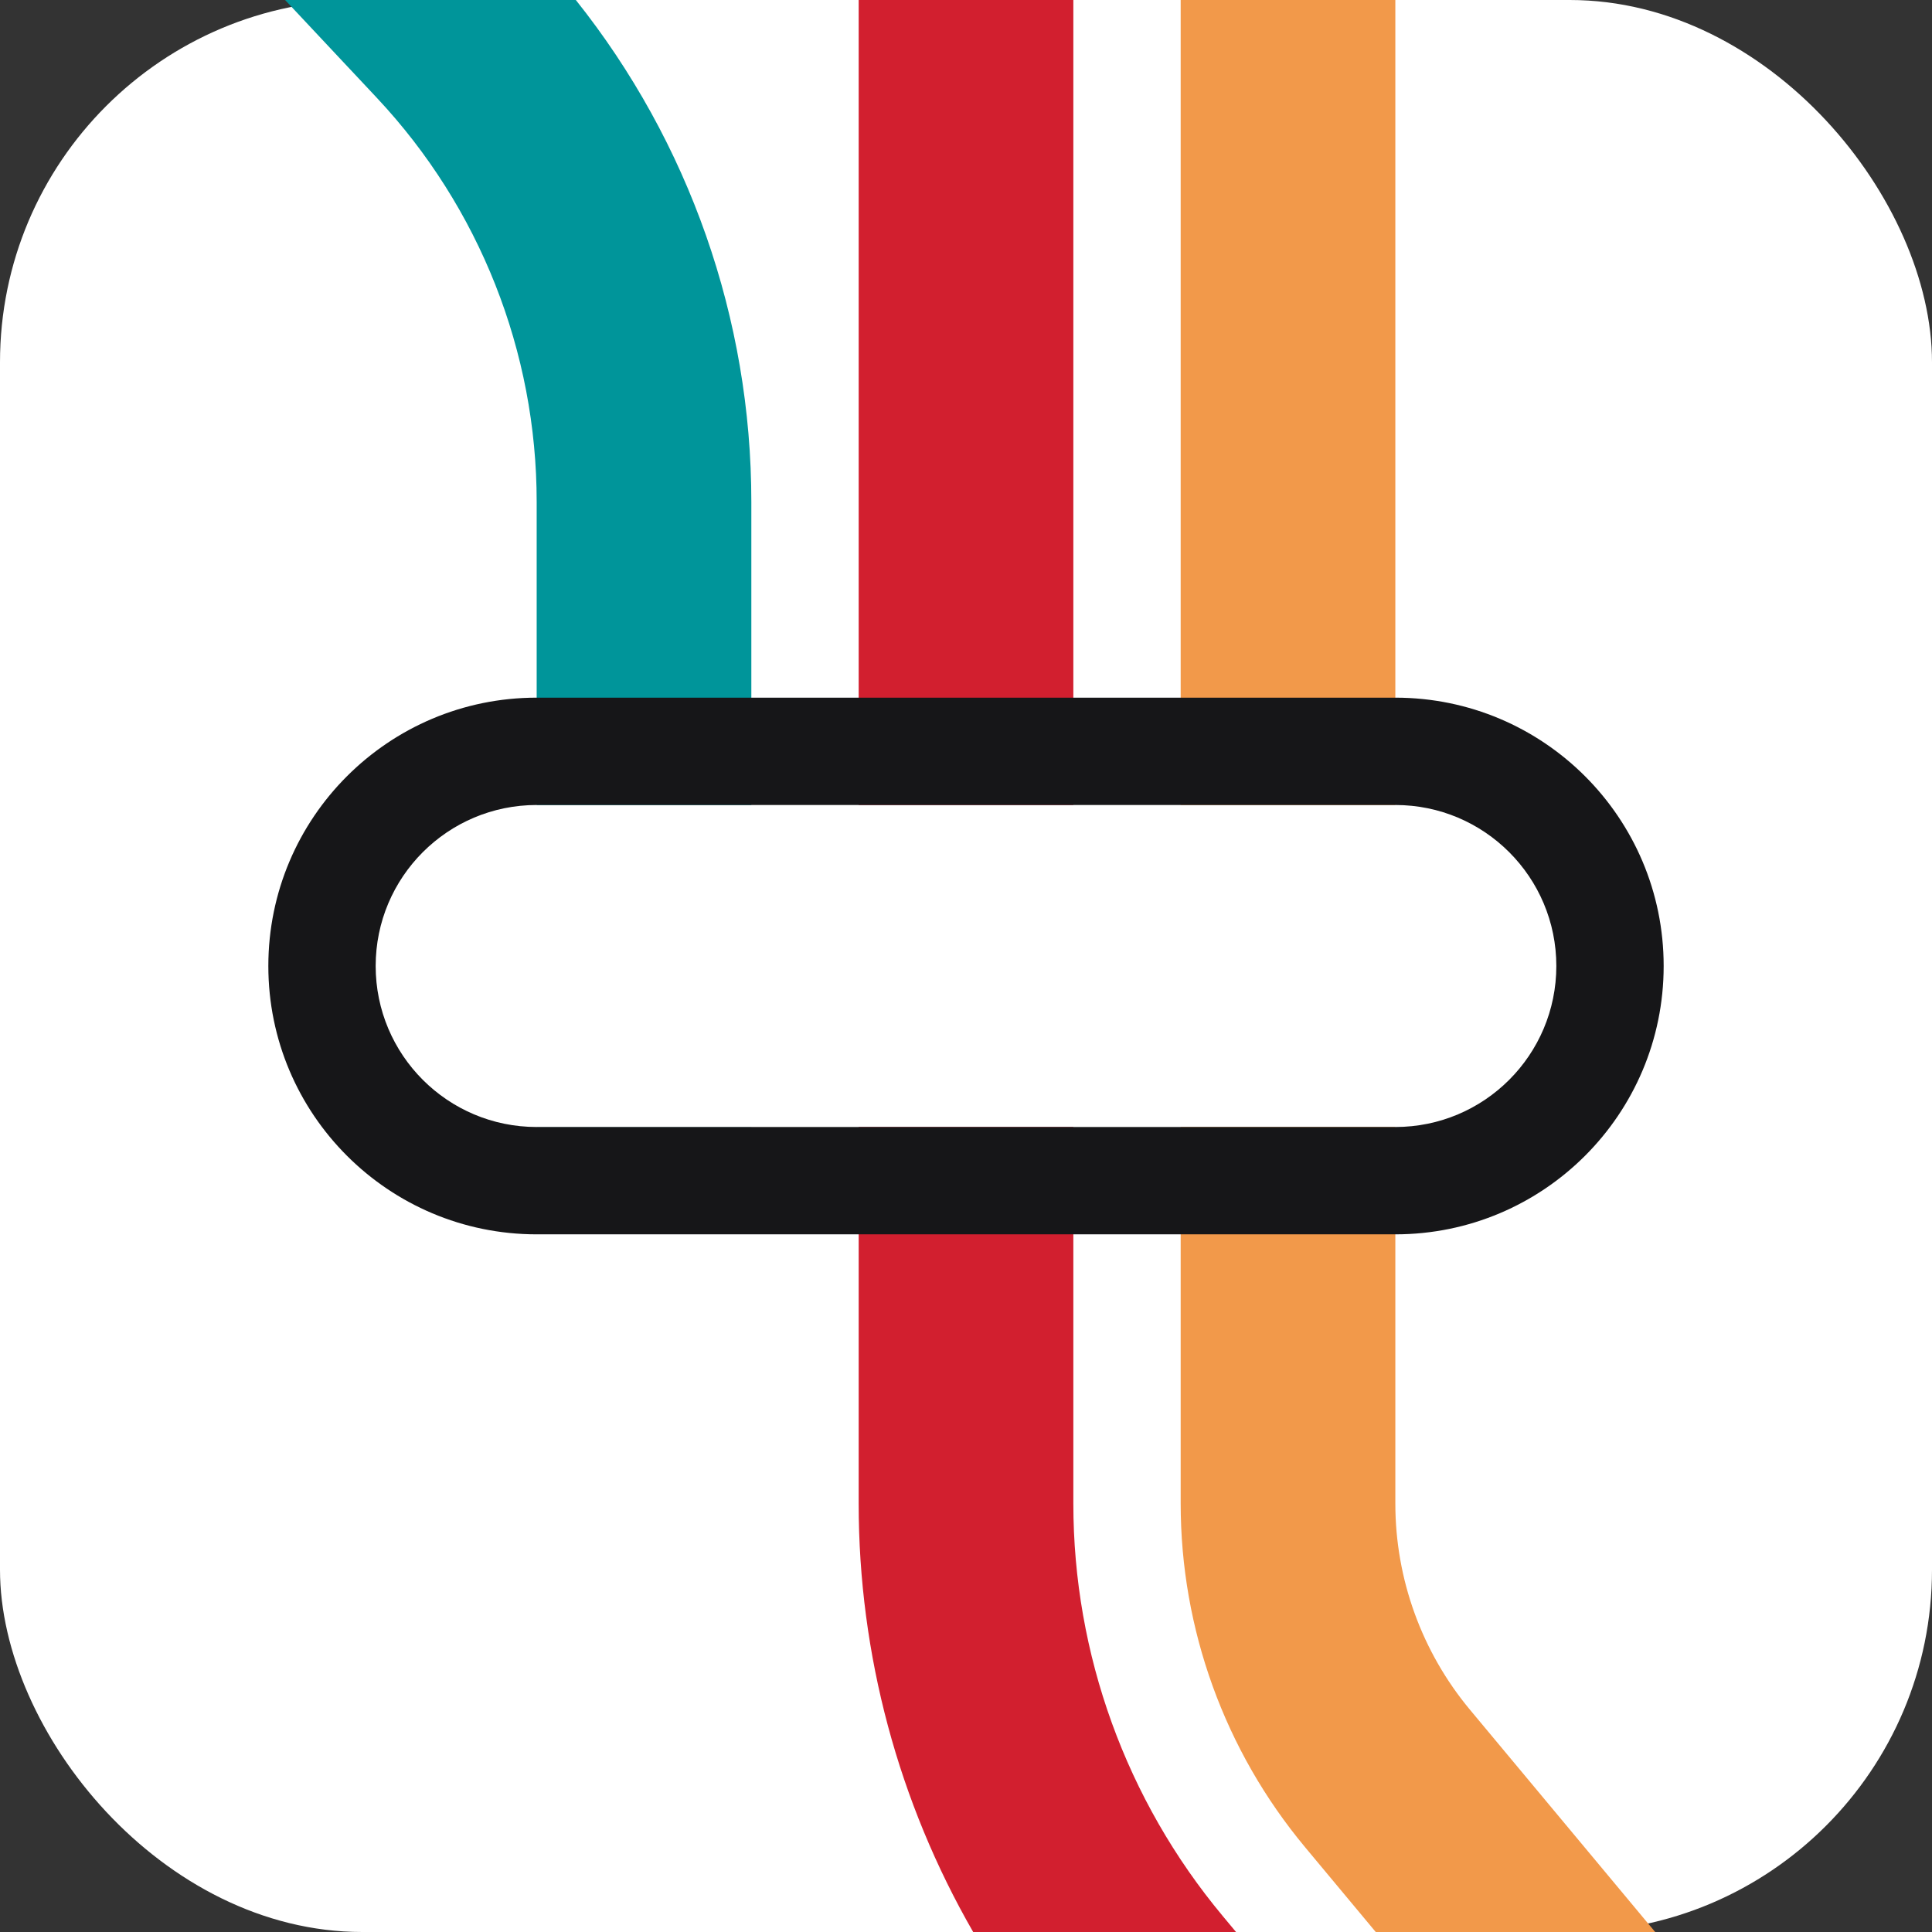
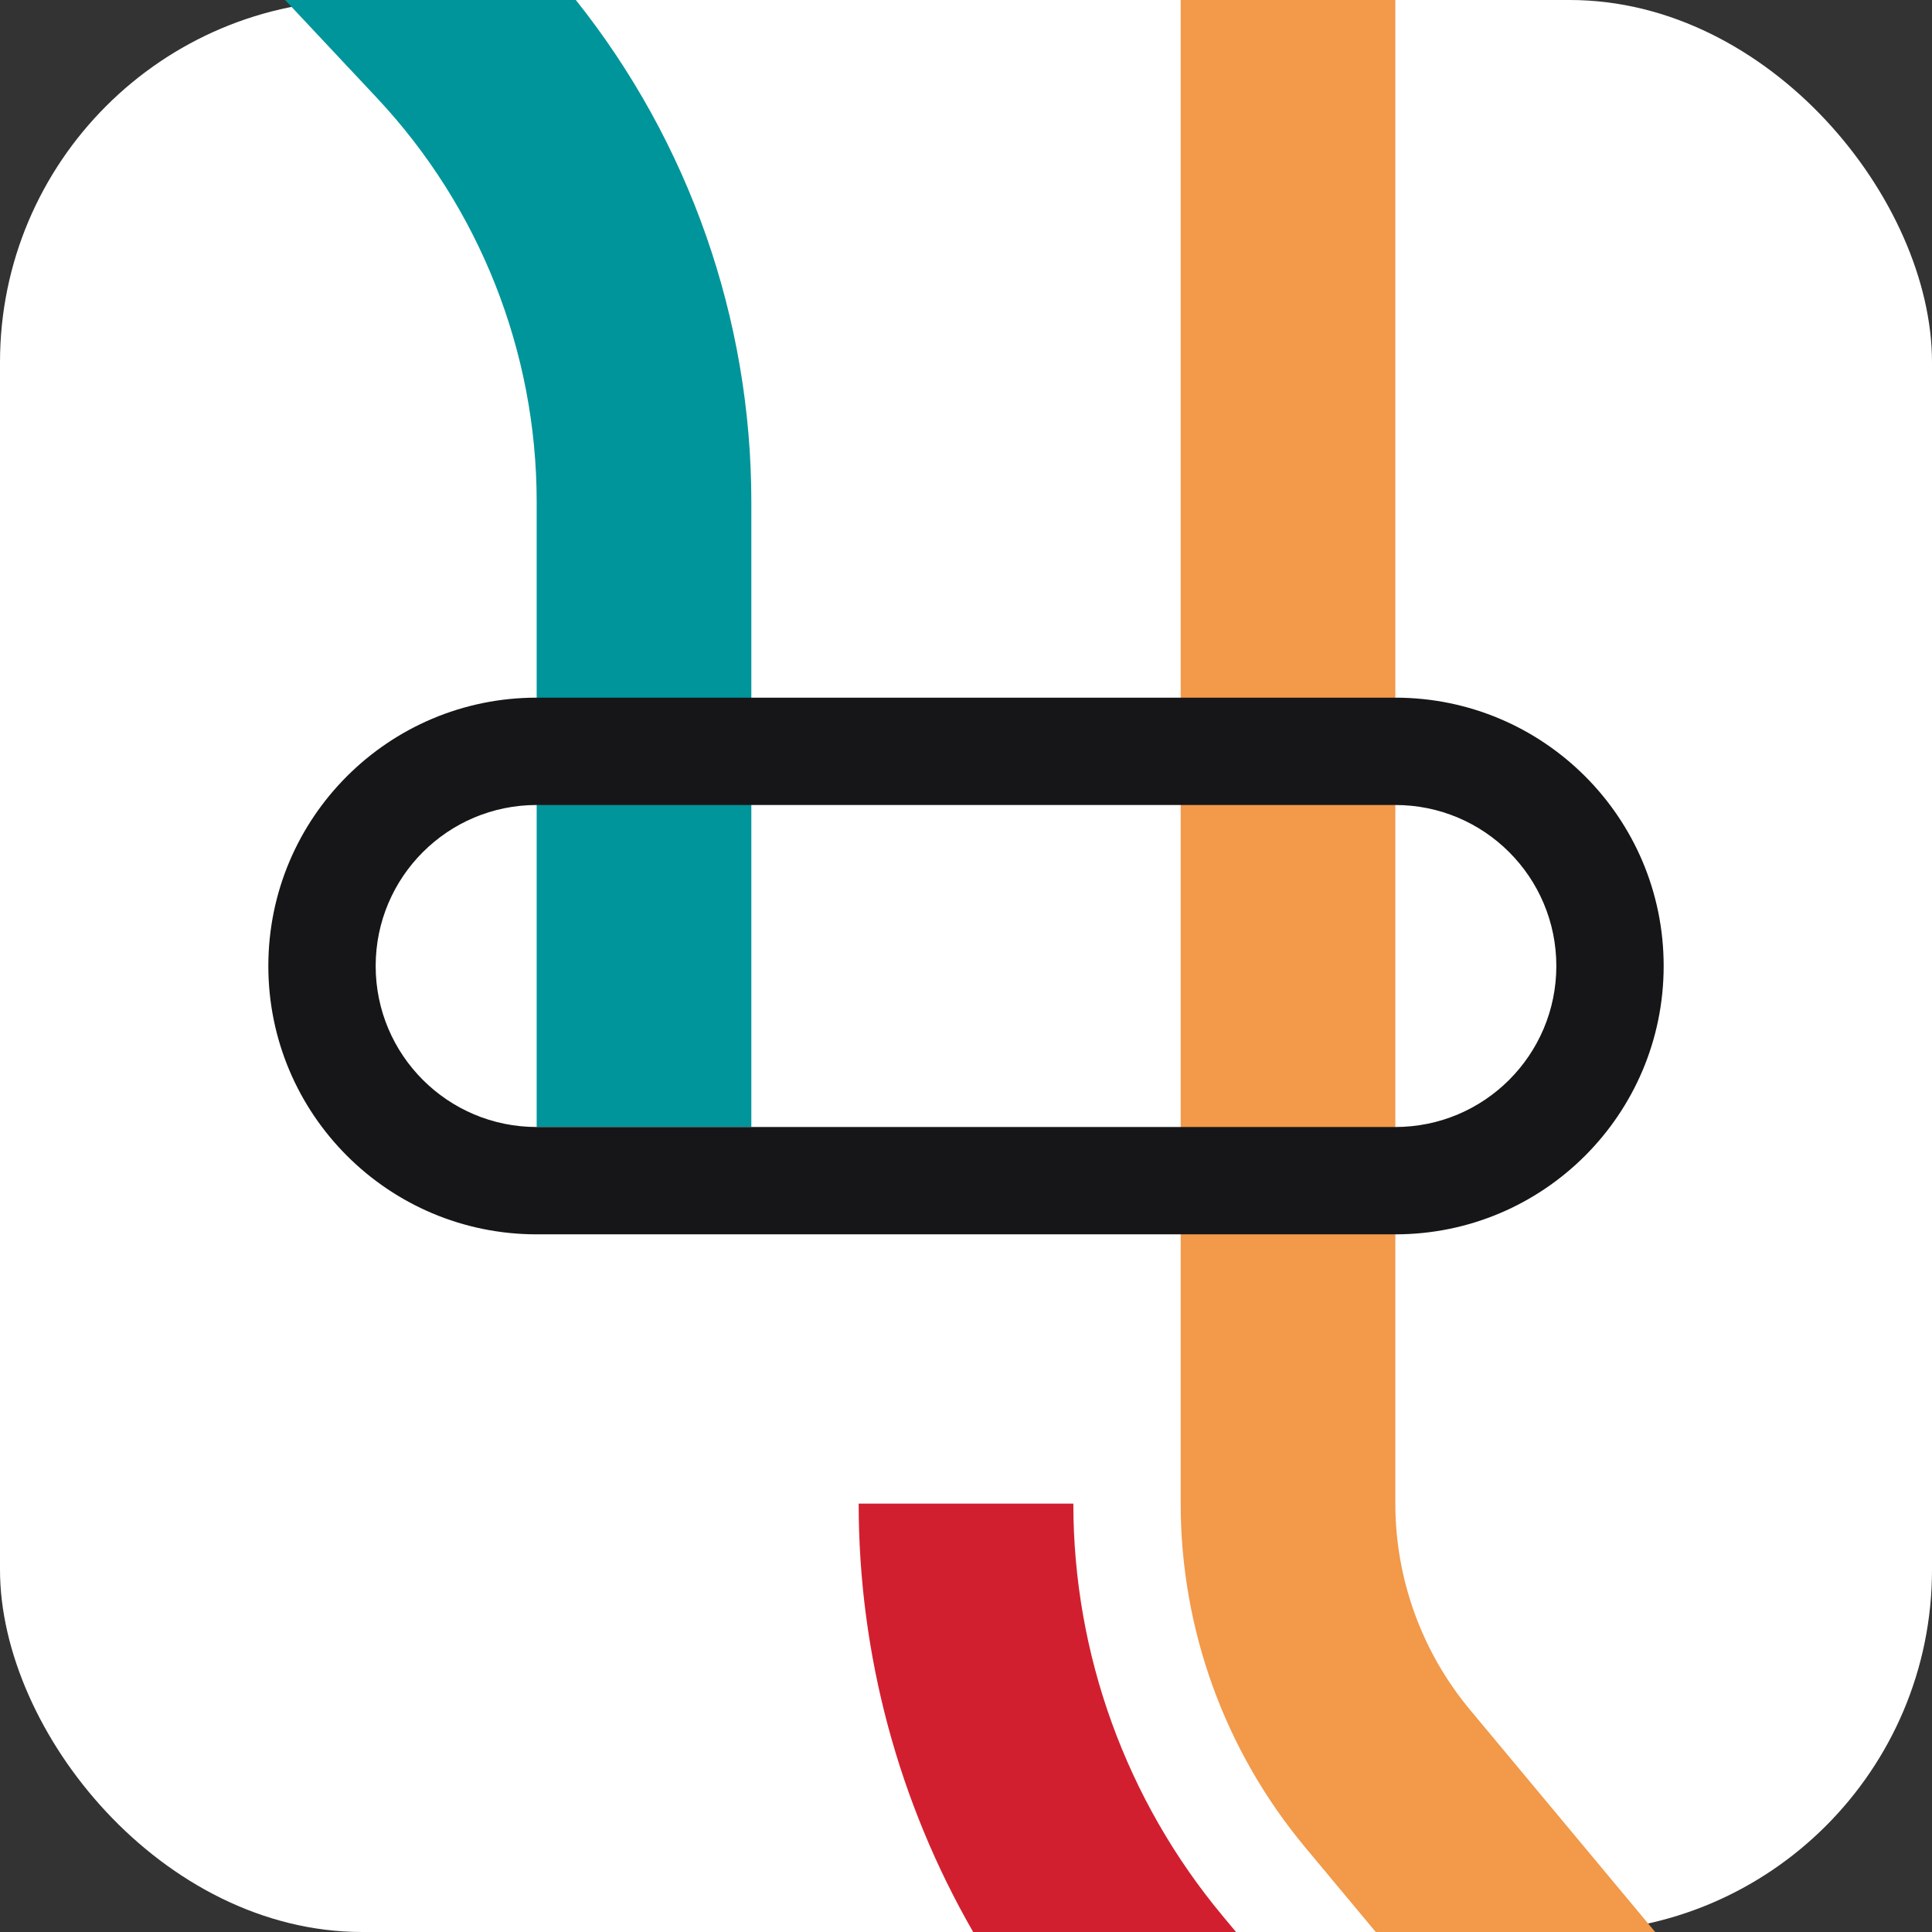
<svg xmlns="http://www.w3.org/2000/svg" width="128" height="128" viewBox="0 0 128 128" fill="none">
  <rect x="0" y="0" width="128" height="128" fill="#333333" stroke="none" />
  <rect width="128" height="128" rx="24" fill="white" />
-   <path d="M64.475 128C59.533 119.416 56.889 109.636 56.889 99.618V0H74.667V99.618C74.667 108.767 77.875 117.627 83.732 124.656L86.519 128H64.475Z" fill="#D21F2F" />
+   <path d="M64.475 128C59.533 119.416 56.889 109.636 56.889 99.618H74.667V99.618C74.667 108.767 77.875 117.627 83.732 124.656L86.519 128H64.475Z" fill="#D21F2F" />
  <path d="M92.445 0V99.618C92.445 104.608 94.195 109.441 97.389 113.275L109.66 128H86.519L83.732 124.656C77.875 117.627 74.667 108.767 74.667 99.618V0H92.445Z" fill="#F2994A" />
  <path d="M81.891 128L81.001 126.932C74.611 119.264 71.112 109.599 71.112 99.618V0H78.223V99.618C78.223 107.935 81.139 115.99 86.464 122.38L91.147 128H81.891Z" fill="white" />
  <path d="M49.778 33.244C49.778 21.125 45.652 9.411 38.15 0H18.889L24.978 6.494C31.774 13.744 35.556 23.308 35.556 33.244V74.667H49.778V33.244Z" fill="#00959A" />
  <path d="M0 127.958C0 127.958 0.001 127.958 0 127.958Z" fill="#00959A" />
-   <path d="M24.889 64C24.889 58.109 29.665 53.333 35.556 53.333H92.445C98.336 53.333 103.111 58.109 103.111 64C103.111 69.891 98.336 74.667 92.445 74.667H35.556C29.665 74.667 24.889 69.891 24.889 64Z" fill="white" />
  <path fill-rule="evenodd" clip-rule="evenodd" d="M35.556 46.222H92.445C102.263 46.222 110.222 54.182 110.222 64C110.222 73.818 102.263 81.778 92.445 81.778H35.556C25.737 81.778 17.778 73.818 17.778 64C17.778 54.182 25.737 46.222 35.556 46.222ZM35.556 53.333C29.665 53.333 24.889 58.109 24.889 64C24.889 69.891 29.665 74.667 35.556 74.667H92.445C98.336 74.667 103.111 69.891 103.111 64C103.111 58.109 98.336 53.333 92.445 53.333H35.556Z" fill="#161618" />
</svg>